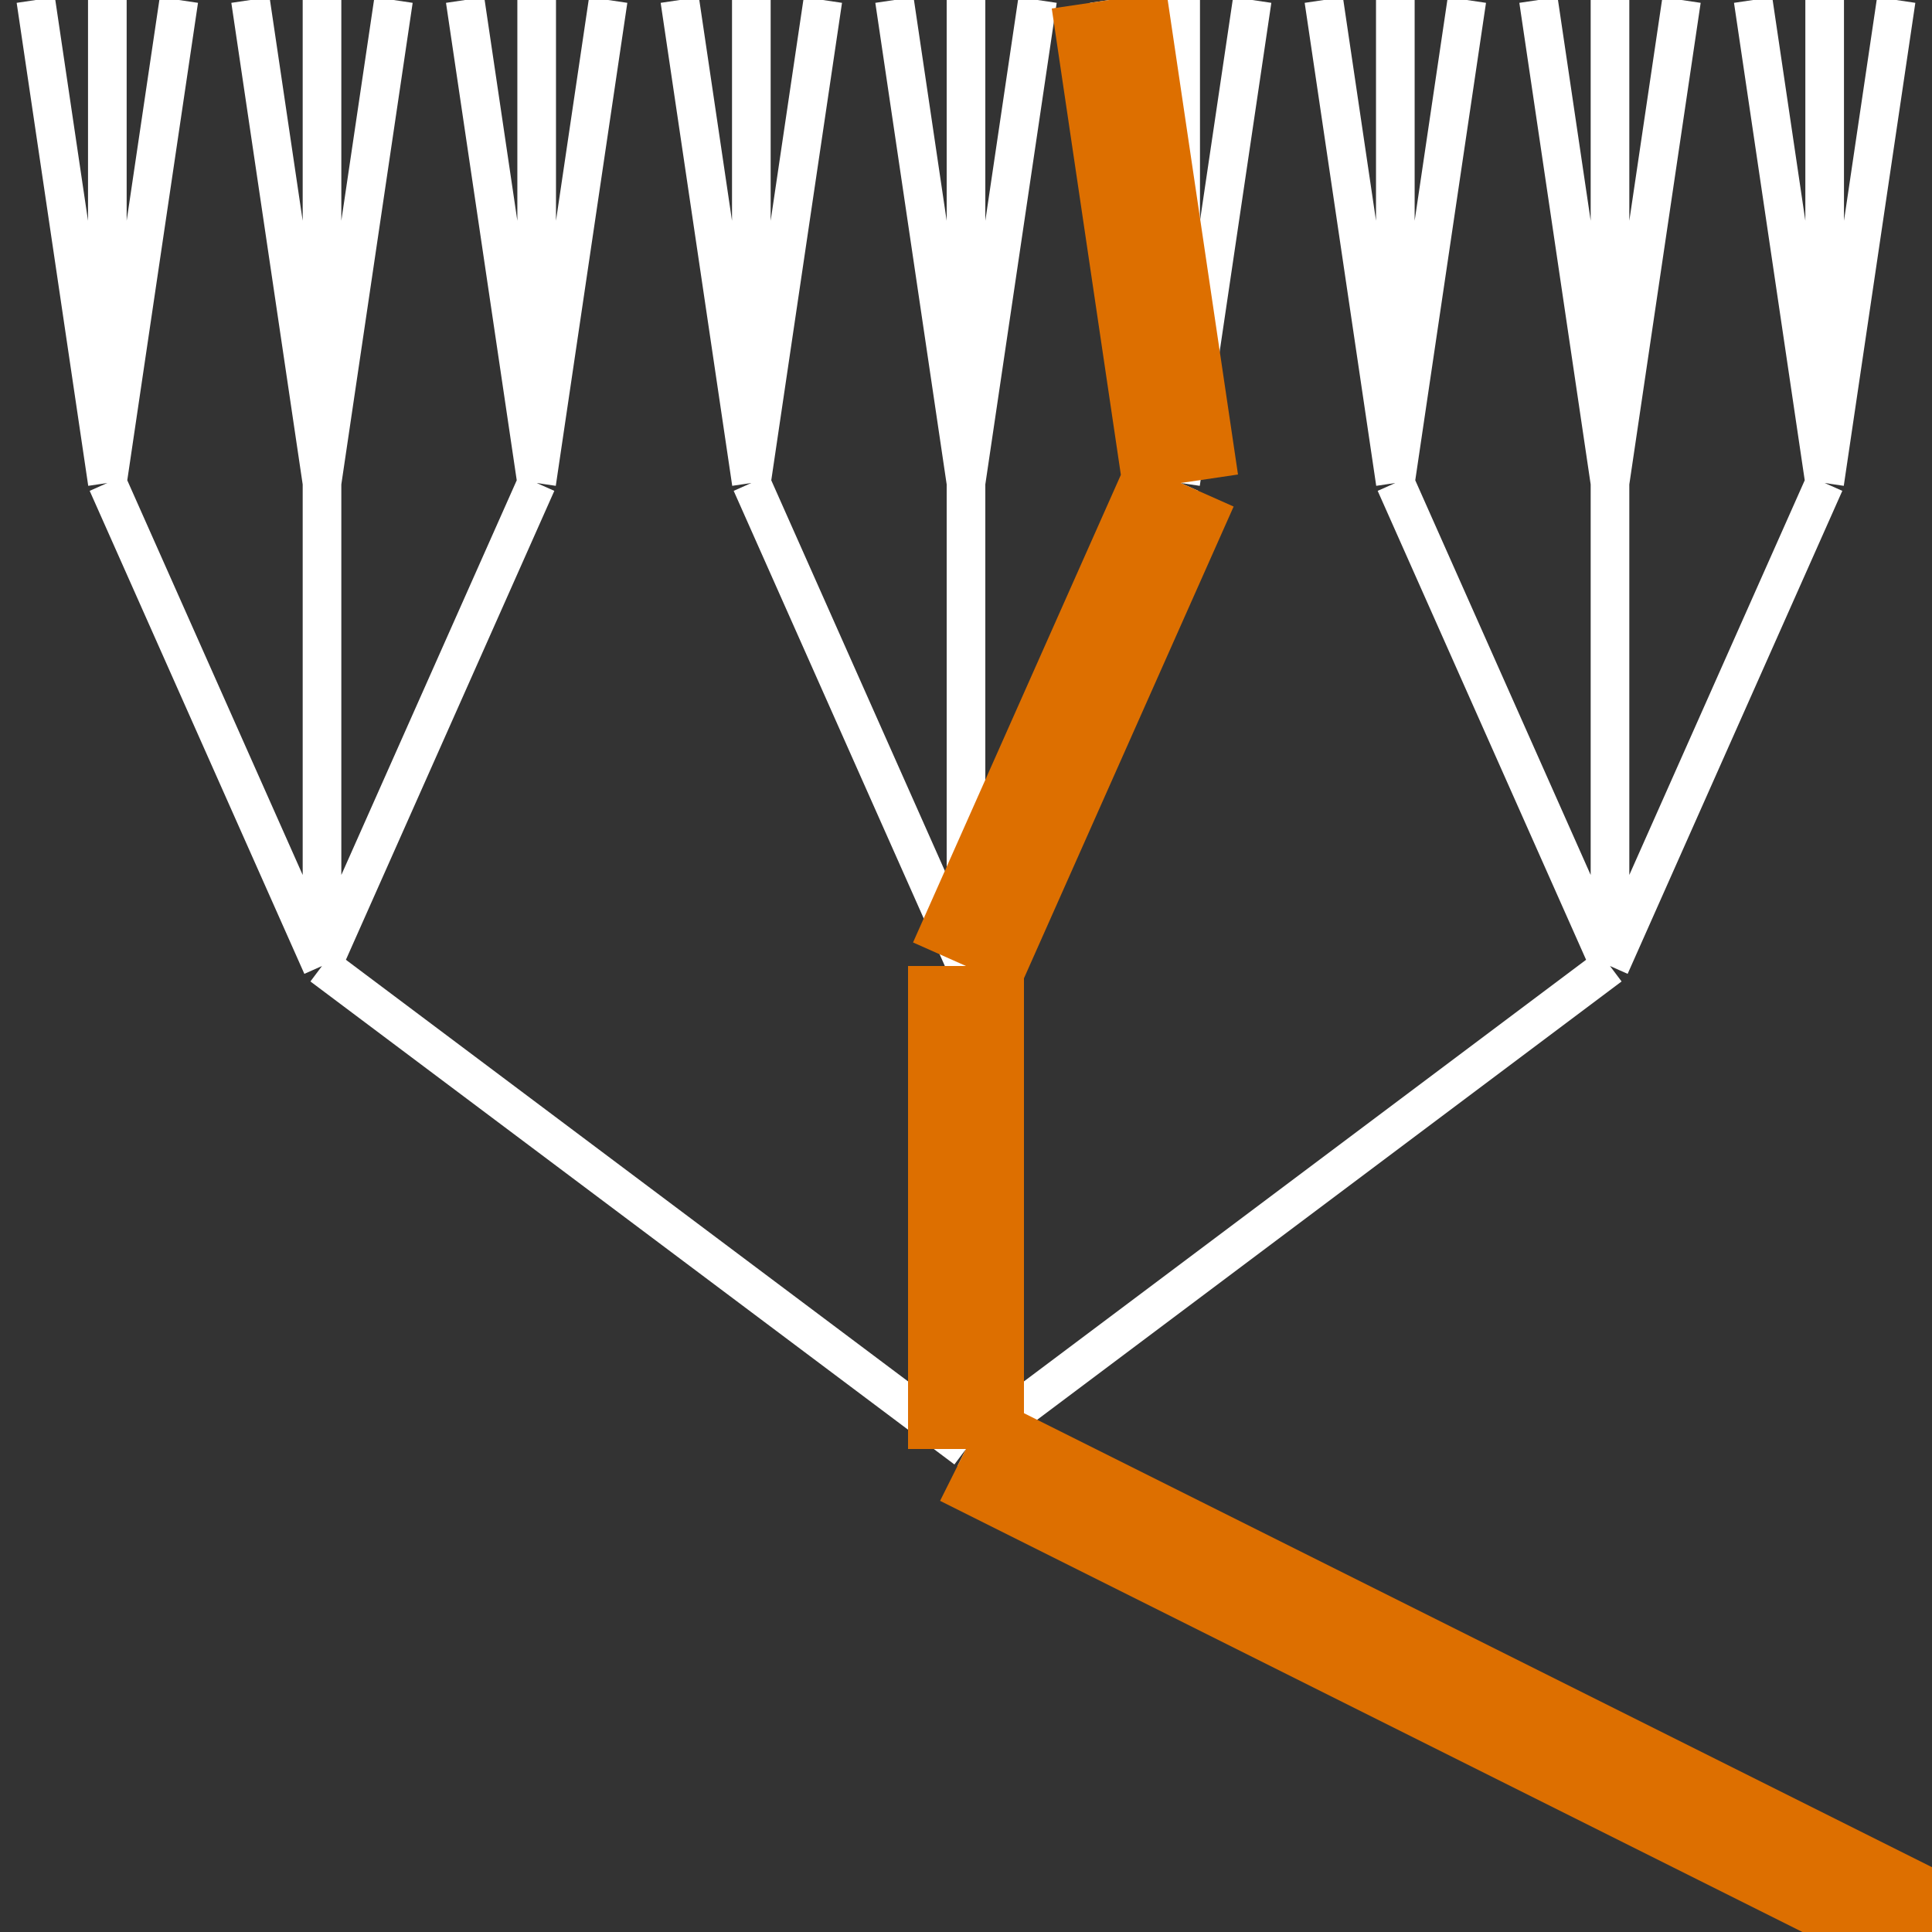
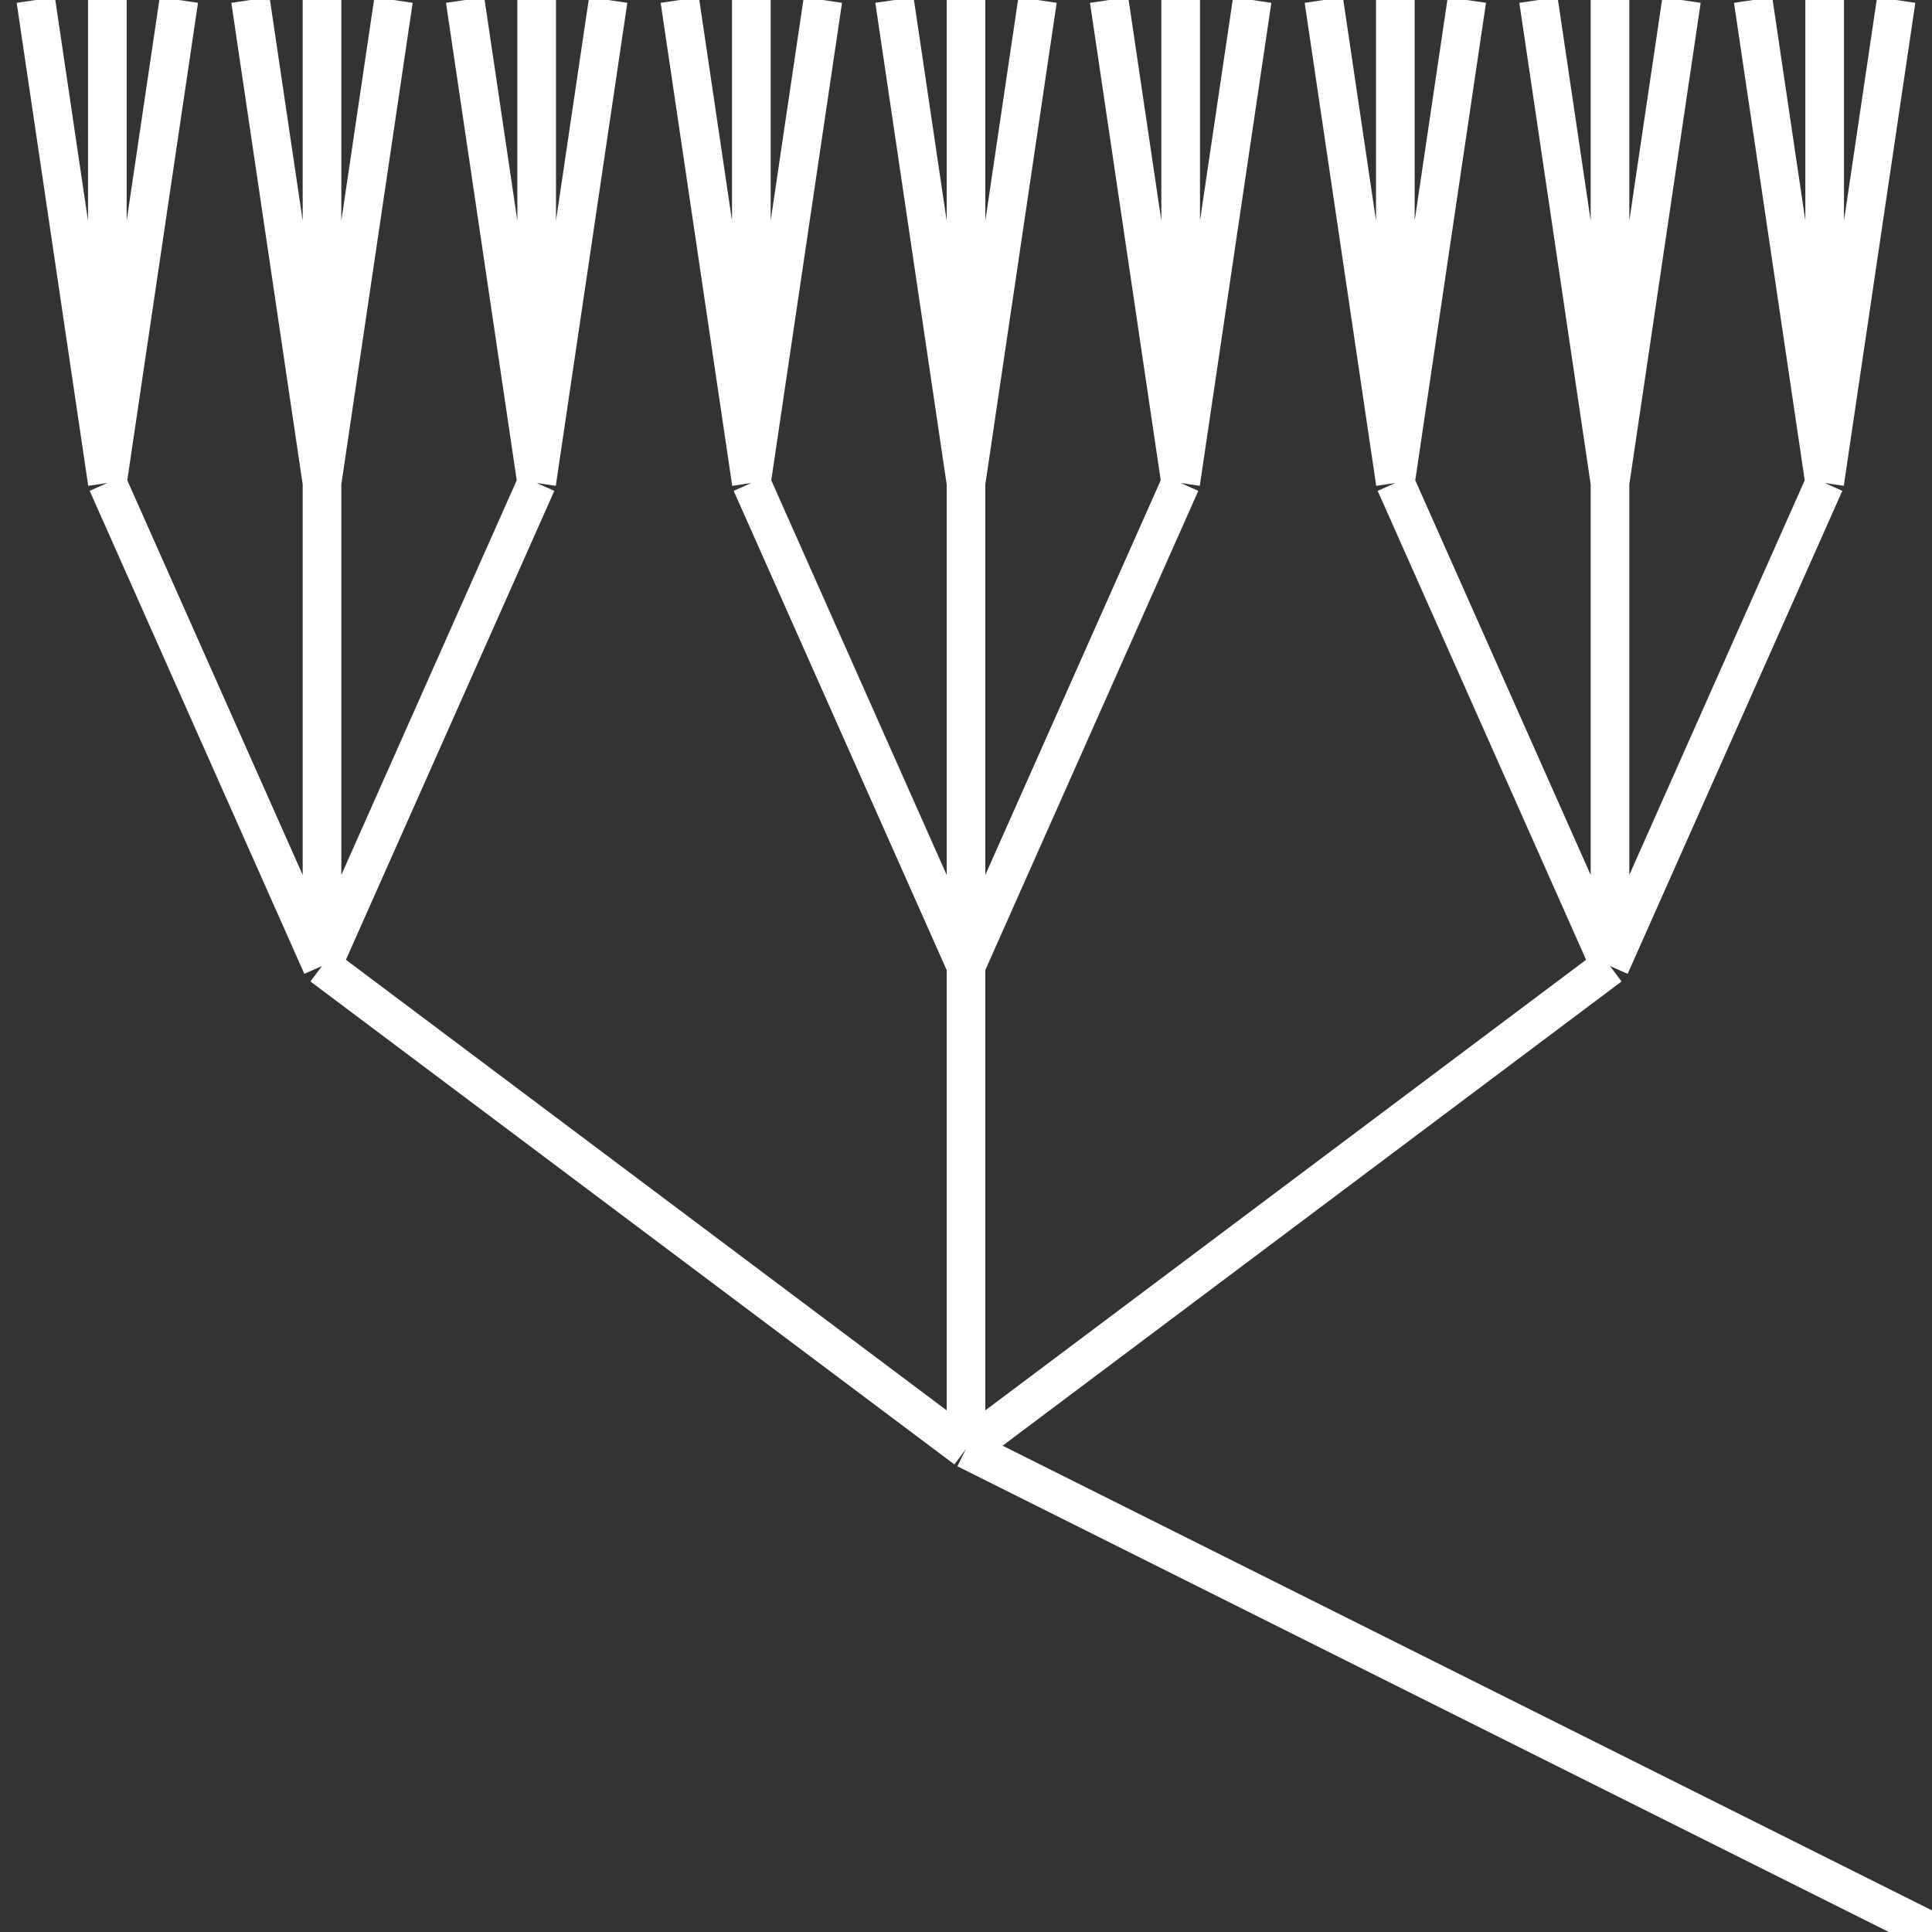
<svg xmlns="http://www.w3.org/2000/svg" viewBox="0 0 100 100">
  <rect x="0" y="0" width="100" height="100" fill="#333333" stroke="none" />
  <style>
        .tree-path {
            fill: transparent;
            stroke: white;
            stroke-width: 2;
        }
        .gold-path {
            fill: transparent;
            stroke: #DD6F00;
            stroke-width: 6;
        }
        @media (prefers-color-scheme: dark) {
            .tree-path {
                stroke: white;
            }
        }
    </style>
  <path class="tree-path" d="M 100 100 L 50 75 M 50 75 L 16.667 50 M 16.667 50 L 5.556 25 M 5.556 25 L 1.852 0 M 5.556 25 L 5.556 0 M 5.556 25 L 9.259 0 M 16.667 50 L 16.667 25 M 16.667 25 L 12.963 0 M 16.667 25 L 16.667 0 M 16.667 25 L 20.37 0 M 16.667 50 L 27.778 25 M 27.778 25 L 24.074 0 M 27.778 25 L 27.778 0 M 27.778 25 L 31.481 0 M 50 75 L 50 50 M 50 50 L 38.889 25 M 38.889 25 L 35.185 0 M 38.889 25 L 38.889 0 M 38.889 25 L 42.593 0 M 50 50 L 50 25 M 50 25 L 46.296 0 M 50 25 L 50 0 M 50 25 L 53.704 0 M 50 50 L 61.111 25 M 61.111 25 L 57.407 0 M 61.111 25 L 61.111 0 M 61.111 25 L 64.815 0 M 50 75 L 83.333 50 M 83.333 50 L 72.222 25 M 72.222 25 L 68.519 0 M 72.222 25 L 72.222 0 M 72.222 25 L 75.926 0 M 83.333 50 L 83.333 25 M 83.333 25 L 79.63 0 M 83.333 25 L 83.333 0 M 83.333 25 L 87.037 0 M 83.333 50 L 94.444 25 M 94.444 25 L 90.741 0 M 94.444 25 L 94.444 0 M 94.444 25 L 98.148 0" />
-   <path class="gold-path" d="M 100 100 L 50 75 M 50 75 L 50 50 M 50 50 L 61.111 25 M 61.111 25 L 57.407 0" />
</svg>